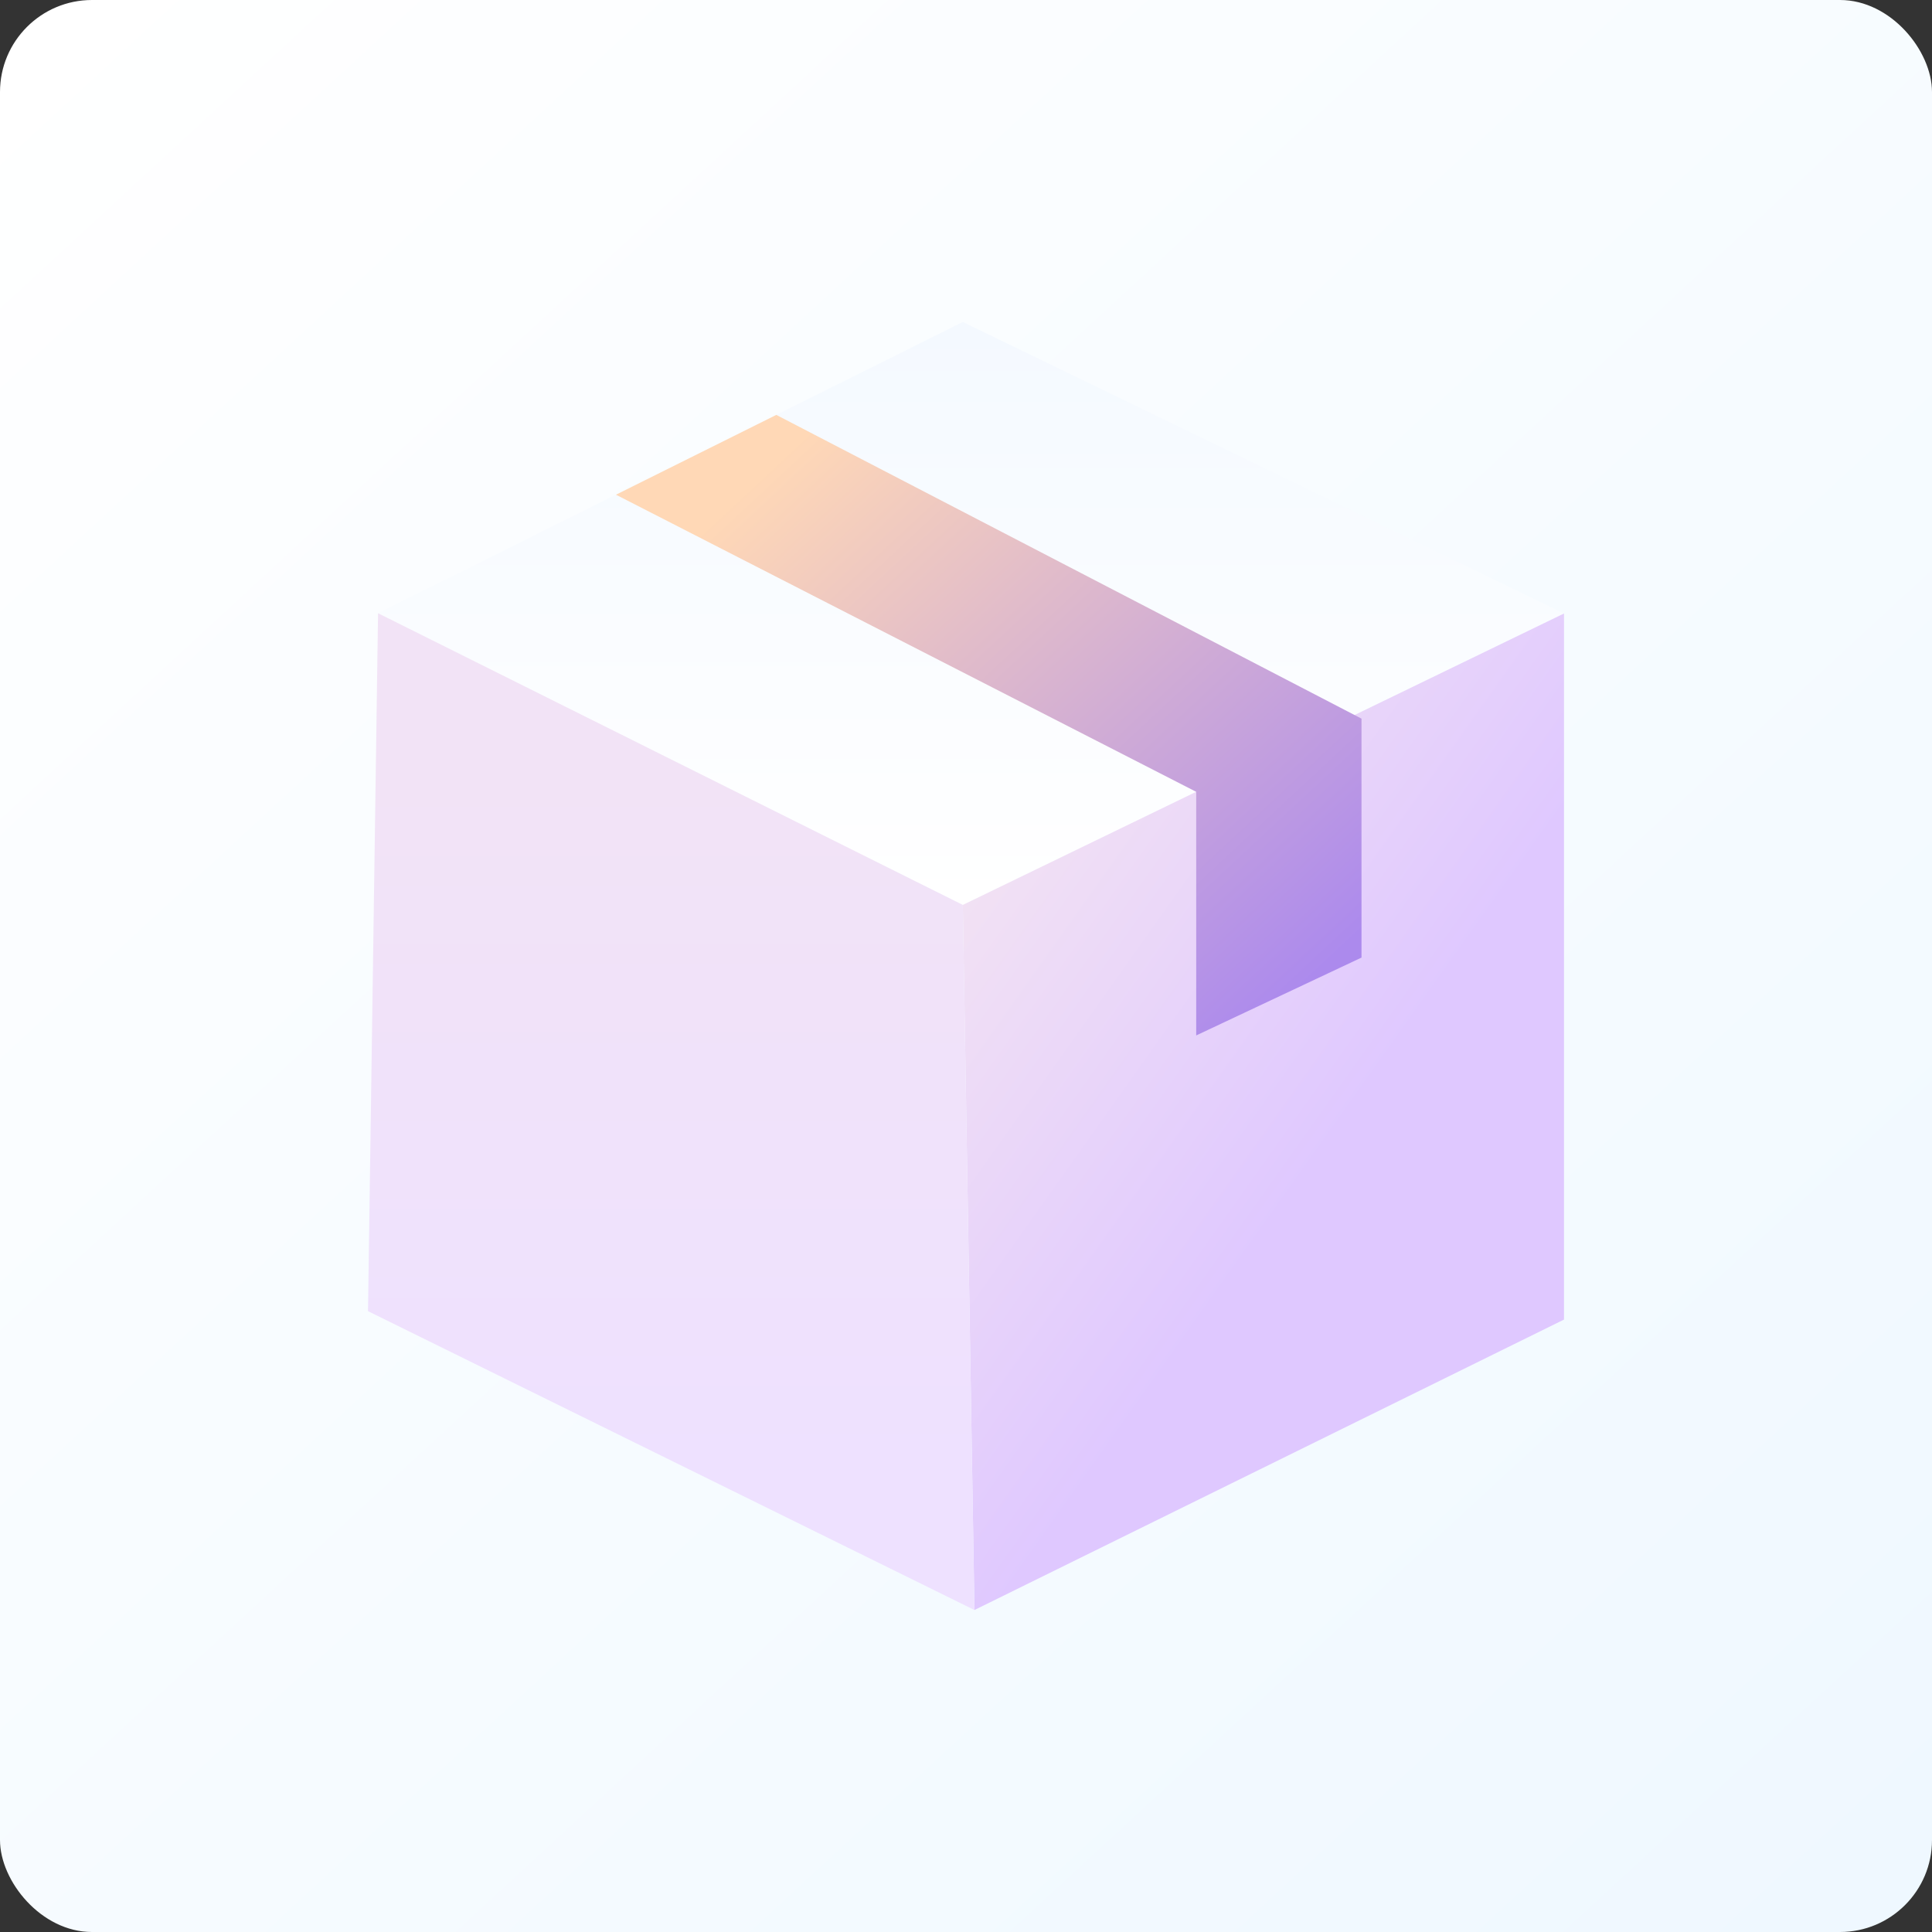
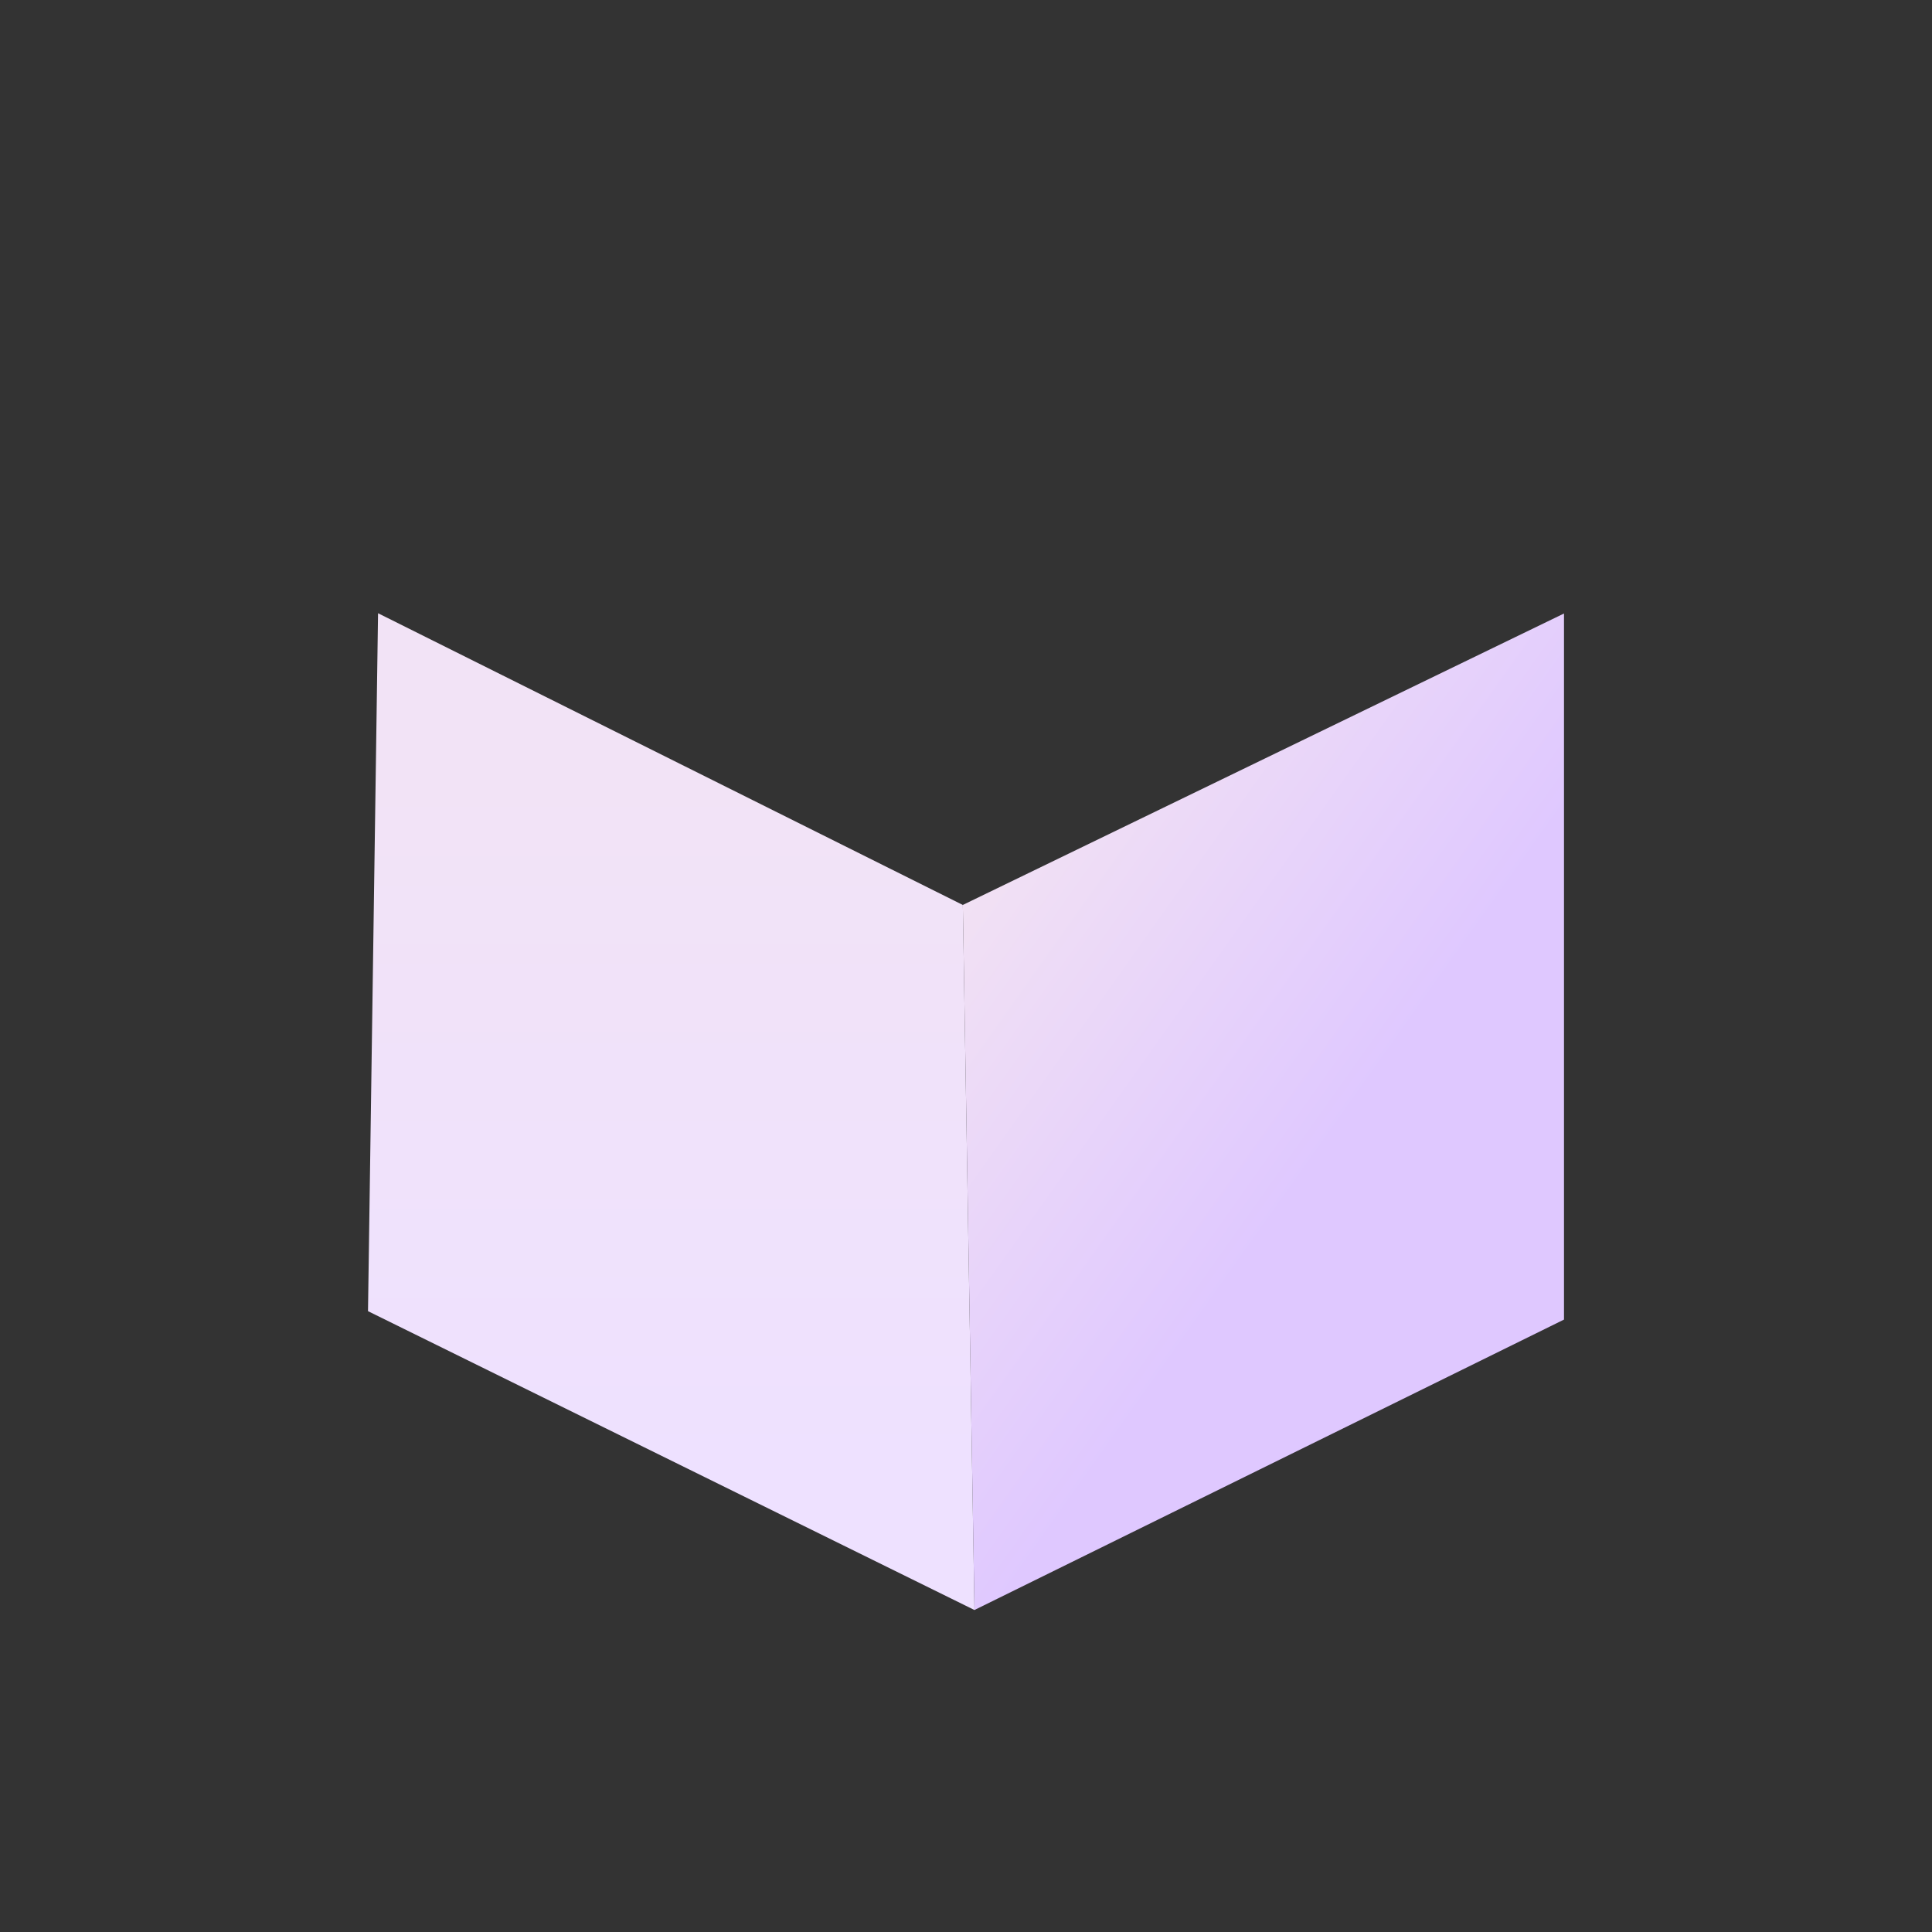
<svg xmlns="http://www.w3.org/2000/svg" width="84" height="84" viewBox="0 0 84 84" fill="none">
  <rect x="0" y="0" width="84" height="84" fill="#333333" stroke="none" />
-   <rect width="84" height="84" rx="4" fill="url(#paint0_linear_4790_4309)" />
-   <path d="M41.862 13.999L16.436 26.661L41.862 39.345L68.001 26.673L41.862 13.999Z" fill="url(#paint1_linear_4790_4309)" />
  <path d="M41.862 39.345L42.368 70L68 57.373V26.674L41.862 39.345Z" fill="url(#paint2_linear_4790_4309)" />
-   <path d="M16.437 26.662L16 57.007L42.368 70.001L41.862 39.346L16.437 26.662Z" fill="url(#paint3_linear_4790_4309)" />
-   <path d="M33.753 18.039L26.781 21.509L52.009 34.427V45.019L59.196 41.634V31.245L33.753 18.039Z" fill="url(#paint4_linear_4790_4309)" />
+   <path d="M16.437 26.662L16 57.007L42.368 70.001L41.862 39.346Z" fill="url(#paint3_linear_4790_4309)" />
  <defs>
    <linearGradient id="paint0_linear_4790_4309" x1="2.5" y1="-3.72529e-09" x2="80" y2="84" gradientUnits="userSpaceOnUse">
      <stop stop-color="white" />
      <stop offset="1" stop-color="#EFF8FF" />
    </linearGradient>
    <linearGradient id="paint1_linear_4790_4309" x1="42.218" y1="13.999" x2="42.218" y2="39.345" gradientUnits="userSpaceOnUse">
      <stop stop-color="#F4F9FF" />
      <stop offset="1" stop-color="white" />
    </linearGradient>
    <linearGradient id="paint2_linear_4790_4309" x1="40.924" y1="38.231" x2="57.617" y2="50.078" gradientUnits="userSpaceOnUse">
      <stop stop-color="#F3E3F3" />
      <stop offset="1" stop-color="#DFC8FF" />
    </linearGradient>
    <linearGradient id="paint3_linear_4790_4309" x1="29.616" y1="33.385" x2="29.616" y2="64.078" gradientUnits="userSpaceOnUse">
      <stop stop-color="#F2E3F6" />
      <stop offset="1" stop-color="#EEE1FF" />
    </linearGradient>
    <linearGradient id="paint4_linear_4790_4309" x1="57.078" y1="42.539" x2="35.001" y2="18.846" gradientUnits="userSpaceOnUse">
      <stop stop-color="#AC8AED" />
      <stop offset="1" stop-color="#FFD8B6" />
    </linearGradient>
  </defs>
</svg>